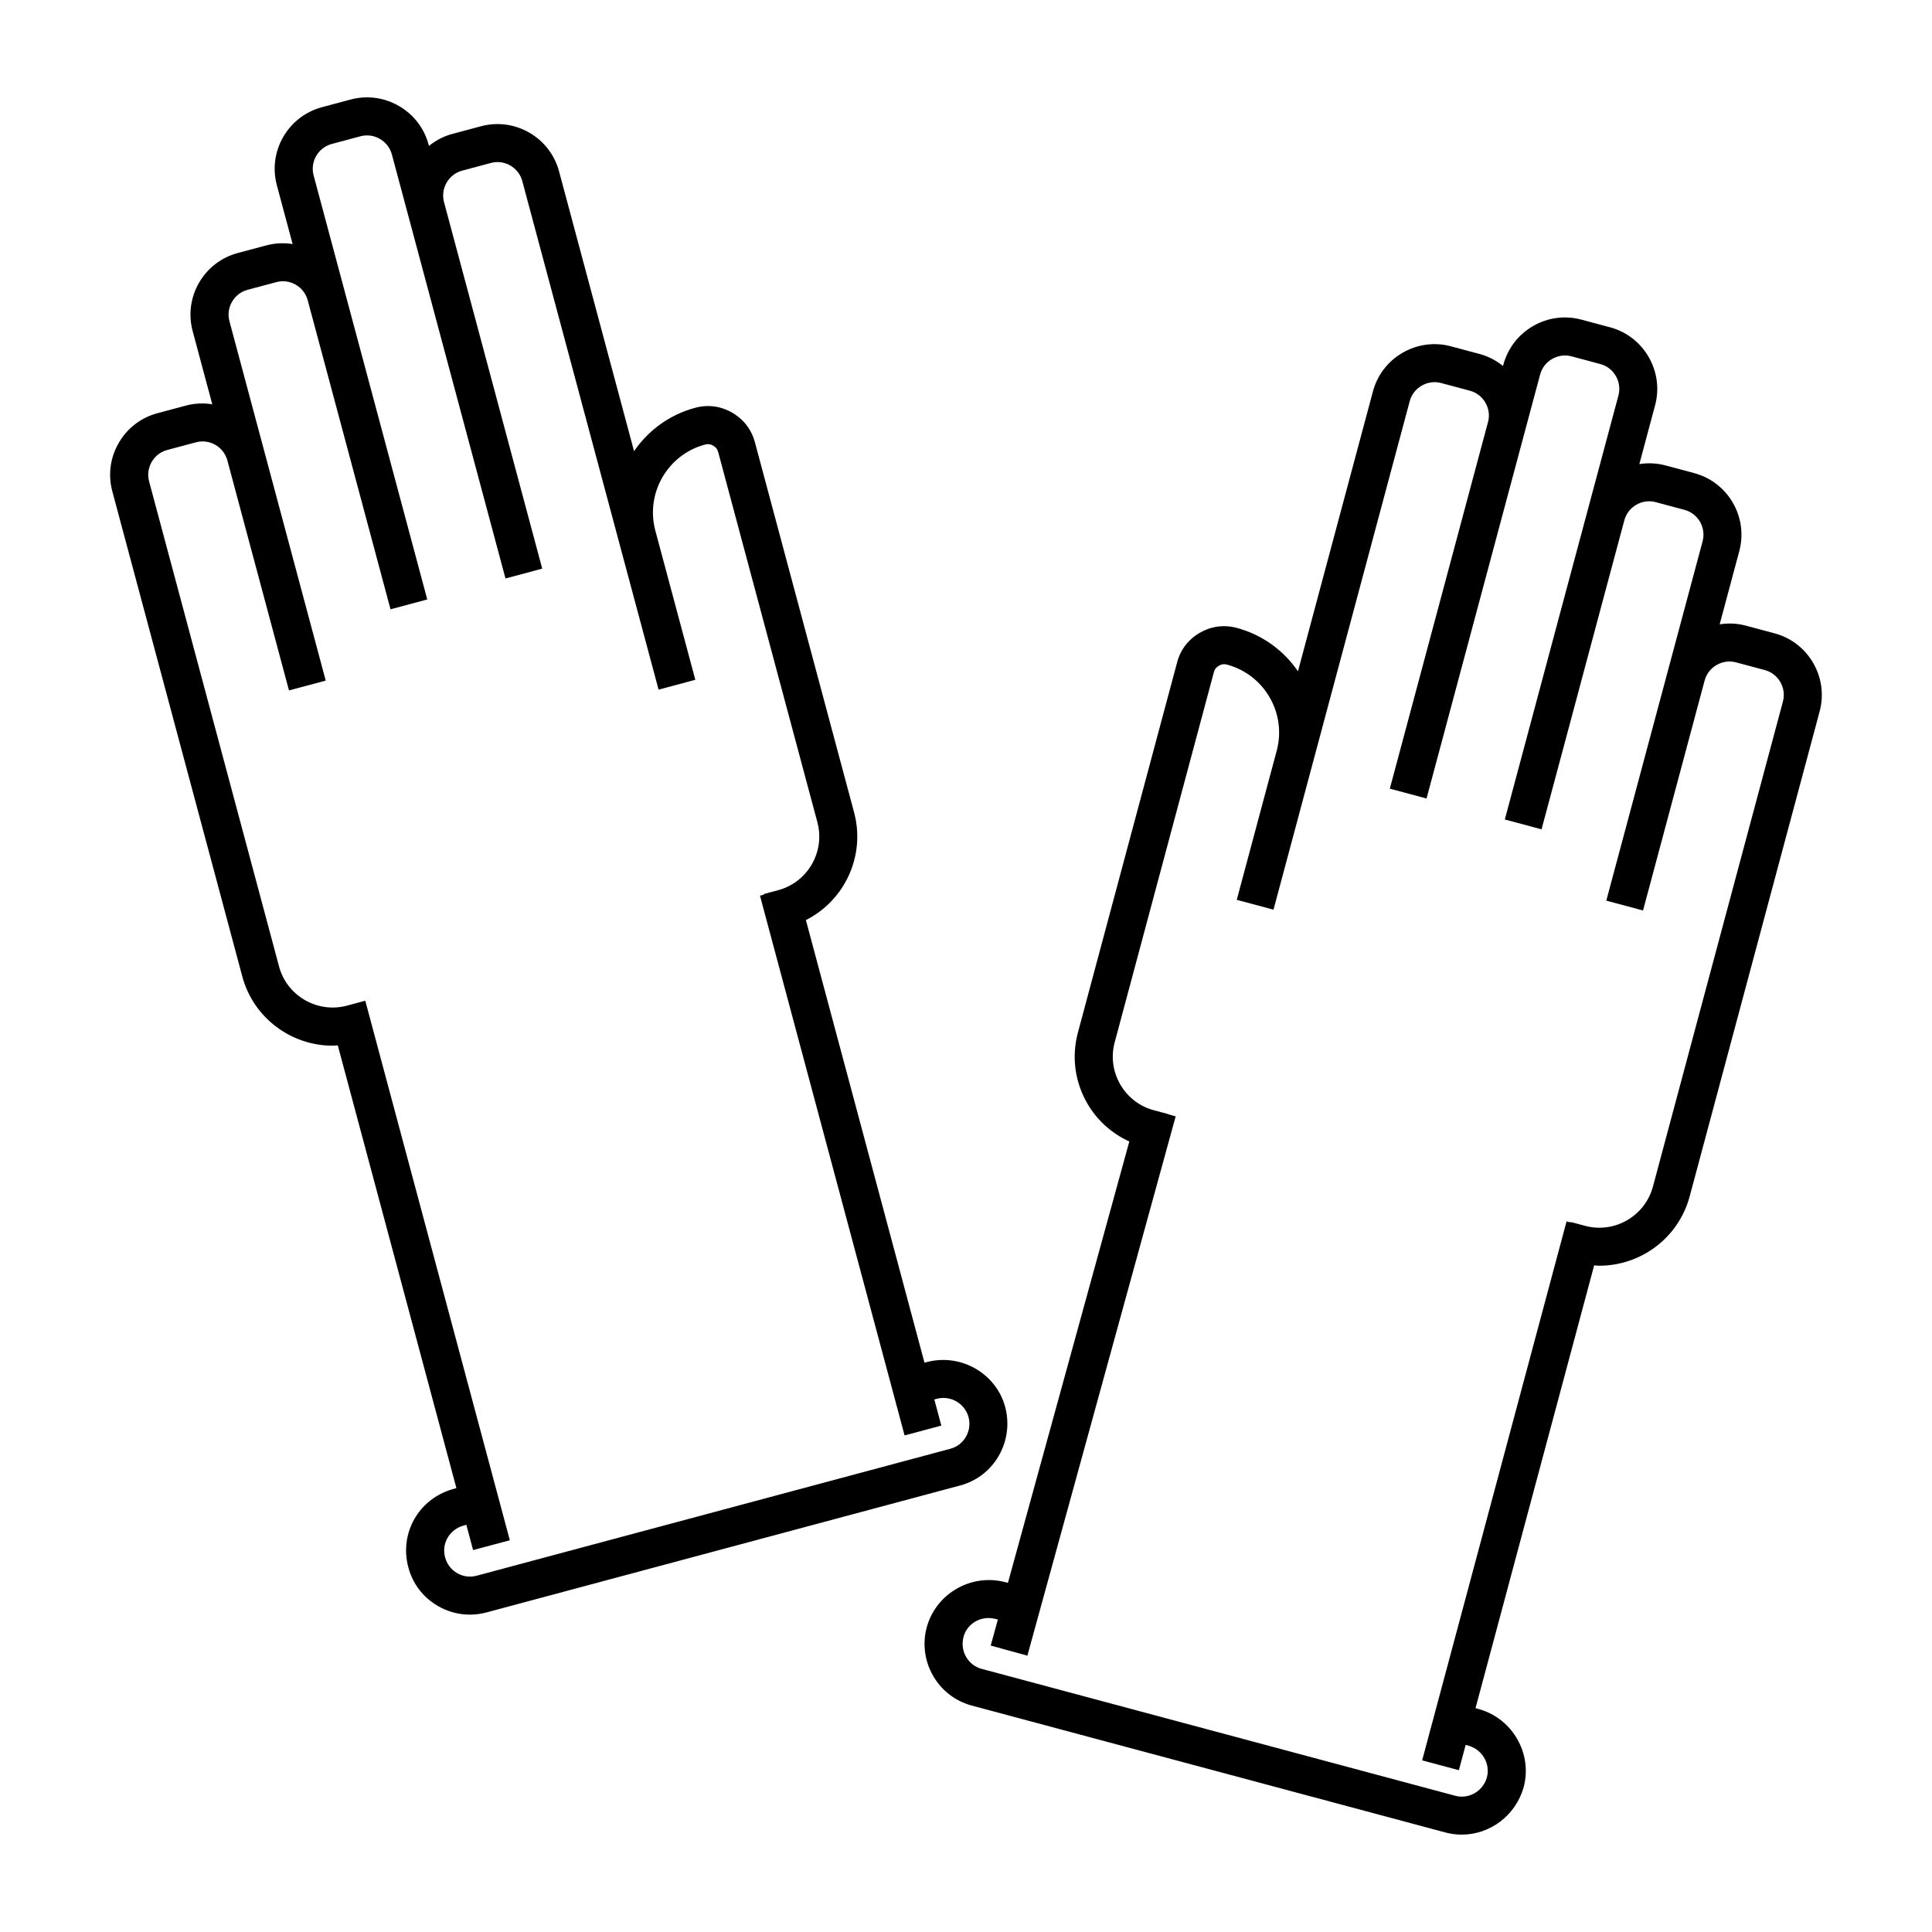
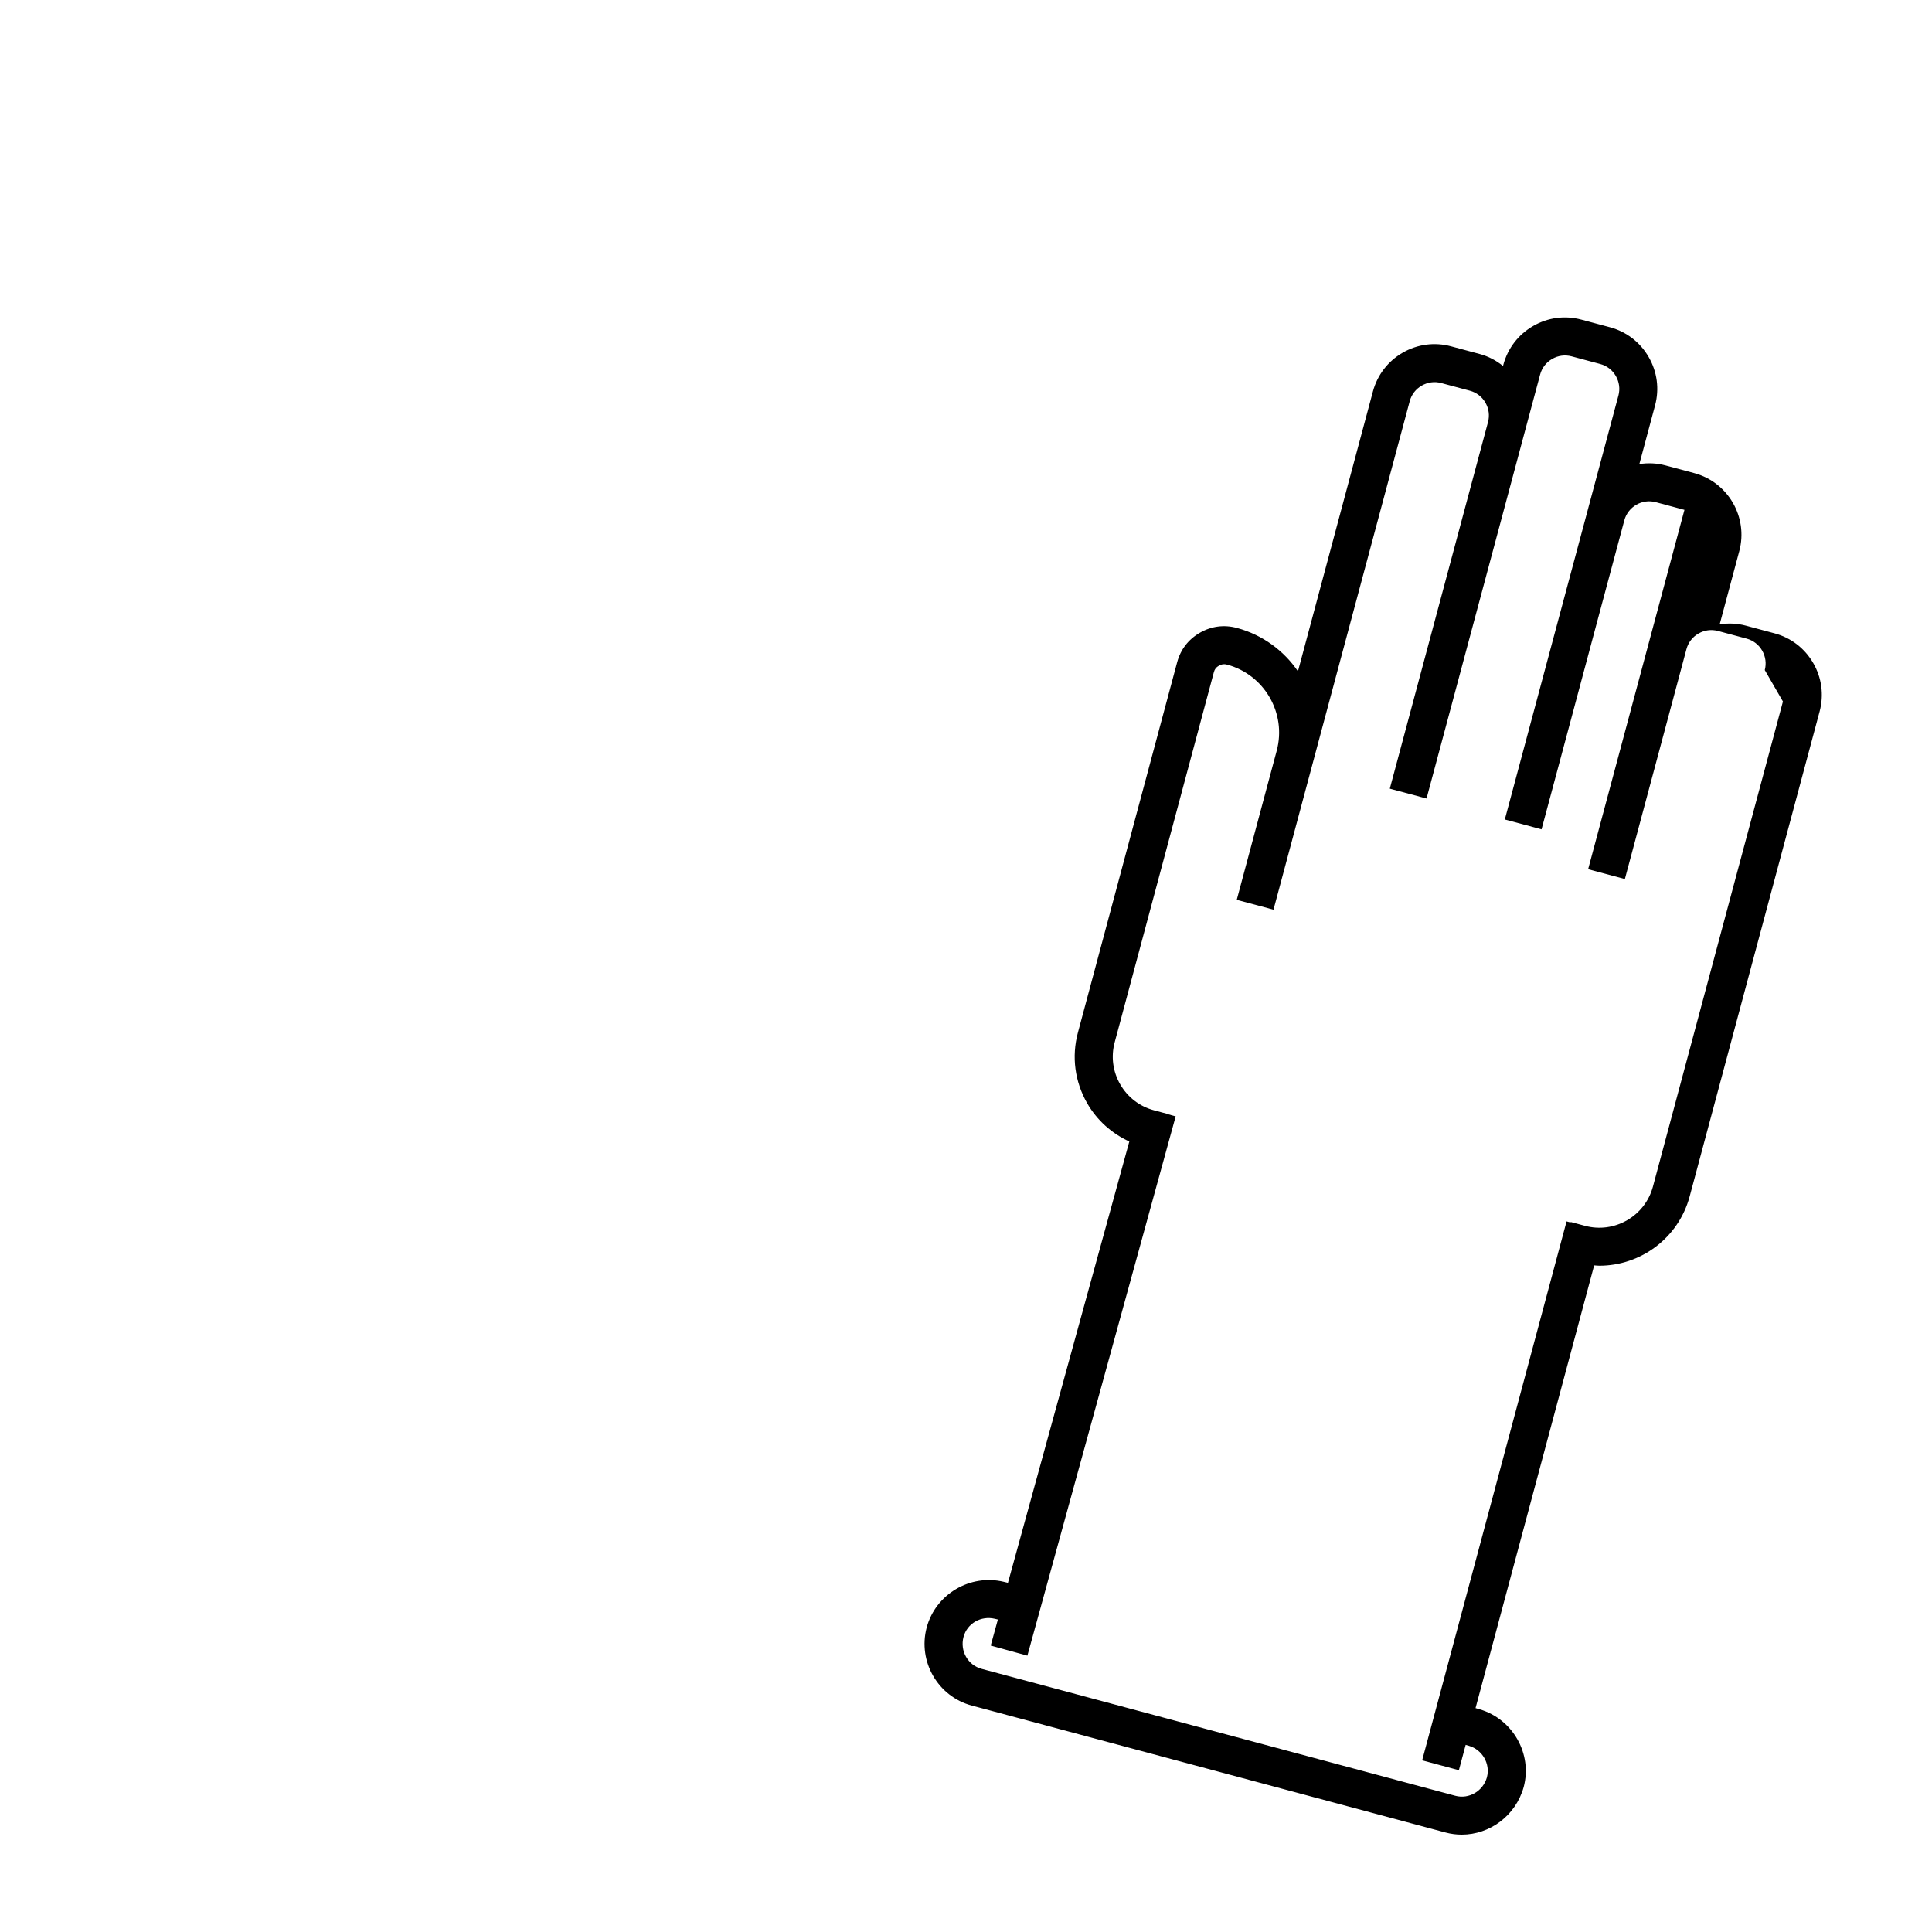
<svg xmlns="http://www.w3.org/2000/svg" fill="#000000" width="800px" height="800px" version="1.1" viewBox="144 144 512 512">
  <g>
-     <path d="m398.51 537.65c8.938-2.41 14.277-11.652 11.879-20.773-2.352-8.785-11.512-14.16-20.426-11.996l-0.969 0.238-31.426-117.29c10.258-5.168 15.859-17.004 12.777-28.527l-3.562-13.289-22.723-84.797c-0.91-3.387-2.996-6.102-6.031-7.856-3.043-1.758-6.445-2.207-9.824-1.285-6.852 1.844-12.449 6.047-16.176 11.488l-19.883-74.18c-2.414-8.984-11.695-14.328-20.676-11.93l-7.602 2.035c-2.309 0.613-4.387 1.719-6.191 3.18l-0.098-0.348c-1.16-4.348-3.961-7.984-7.871-10.242-3.914-2.262-8.457-2.863-12.809-1.699l-7.602 2.035c-8.984 2.414-14.344 11.688-11.93 20.676l4.176 15.586c-2.293-0.359-4.648-0.273-6.949 0.348l-7.613 2.031c-8.984 2.414-14.34 11.688-11.93 20.676l5.199 19.402c-2.258-0.352-4.613-0.281-6.957 0.344l-7.598 2.035c-4.344 1.164-7.984 3.961-10.238 7.875-2.258 3.91-2.863 8.457-1.699 12.801l30.887 115.27h-0.004l3.562 13.297c2.961 11.047 12.992 18.359 23.93 18.359 0.457 0 0.922-0.066 1.379-0.09l31.434 117.33-1.066 0.312c-8.953 2.621-14.09 11.668-11.668 20.695 1.137 4.332 3.91 7.965 7.812 10.23 2.625 1.523 5.535 2.301 8.484 2.301 1.461 0 2.934-0.191 4.383-0.578zm-128.2 23.934c-1.777 0.469-3.617 0.223-5.199-0.707-1.566-0.91-2.676-2.363-3.168-4.219-0.961-3.606 1.137-7.262 4.785-8.328l0.855-0.25 1.793 6.711 9.734-2.609-38.309-142.98-5.027 1.352c-7.742 1.969-15.738-2.648-17.82-10.414l-1.281-4.769h0.004l-33.164-123.79c-0.969-3.629 1.184-7.359 4.812-8.332l7.598-2.035c3.617-0.973 7.356 1.184 8.332 4.812l16.328 60.945 9.734-2.609-25.512-95.23c-0.969-3.621 1.188-7.359 4.805-8.332l7.613-2.031c1.738-0.473 3.57-0.227 5.148 0.684 1.578 0.918 2.707 2.379 3.176 4.125l8.484 31.648 13.461 50.246 9.734-2.609-7.652-28.566-5.809-21.68-16.656-62.133c-0.969-3.621 1.188-7.359 4.812-8.332l7.598-2.035c1.754-0.465 3.582-0.227 5.152 0.691 1.578 0.918 2.711 2.383 3.18 4.125l13.395 50 16.711 62.371 9.734-2.609-26.023-97.137c-0.469-1.75-0.223-3.578 0.691-5.16 0.91-1.578 2.379-2.707 4.121-3.176l7.602-2.035c3.617-0.977 7.359 1.188 8.332 4.812l25.508 95.184c0.004 0.016 0.004 0.035 0.012 0.055l9.699 36.184 0.898 3.34 9.734-2.609-10.602-39.555c-2.637-9.91 3.258-20.121 13.16-22.781 0.812-0.223 1.445-0.137 2.172 0.281 0.734 0.422 1.117 0.926 1.34 1.738l25.004 93.316h0.004l1.273 4.762c2.09 7.824-2.57 15.895-10.395 17.996l-3.805 1.02 0.039 0.156-1.055 0.281 38.324 143.04 9.734-2.609-1.859-6.941 0.746-0.18c3.629-0.918 7.356 1.27 8.332 4.898 0.953 3.648-1.199 7.394-4.805 8.359l-120.08 32.18v0.004z" />
-     <path d="m624.52 319.71c-2.254-3.91-5.894-6.707-10.242-7.871l-7.598-2.035c-2.301-0.621-4.656-0.711-6.949-0.344l5.195-19.402c2.414-8.992-2.953-18.27-11.934-20.676l-7.598-2.035c-2.344-0.629-4.695-0.715-6.949-0.359l4.172-15.574c1.16-4.344 0.559-8.891-1.703-12.801-2.254-3.91-5.894-6.707-10.23-7.875l-7.602-2.031c-4.336-1.168-8.898-0.57-12.801 1.699-3.906 2.254-6.699 5.894-7.875 10.238l-0.09 0.348c-1.809-1.461-3.883-2.562-6.195-3.18l-7.586-2.031c-4.359-1.168-8.906-0.559-12.812 1.691-3.906 2.254-6.699 5.891-7.875 10.238l-19.875 74.191c-3.727-5.445-9.332-9.652-16.188-11.496-3.394-0.91-6.781-0.465-9.82 1.289-3.043 1.758-5.129 4.473-6.019 7.859l-22.723 84.785-3.562 13.297c-1.715 6.379-0.828 13.047 2.481 18.785 2.621 4.519 6.504 7.969 11.141 10.086l-32.168 116.96-1.074-0.262c-8.902-2.156-18.082 3.219-20.469 12.133-2.367 8.988 2.992 18.254 11.941 20.652l2.035 0.543 13.609 3.648 106.23 28.465 3.699 0.988c1.438 0.383 2.871 0.562 4.293 0.562 7.41 0 14.277-4.977 16.414-12.609 2.352-8.797-2.891-18.043-11.688-20.605l-1.074-0.316 31.438-117.33c0.453 0.023 0.918 0.09 1.367 0.09 10.941 0 20.98-7.309 23.941-18.363l1.281-4.766 33.172-123.79c1.152-4.356 0.555-8.898-1.715-12.809zm-8.023 10.195-30.891 115.26-3.562 13.297c-2.098 7.824-10.184 12.496-17.996 10.395l-3.797-1.02-0.039 0.125-1.055-0.281-38.27 142.83 9.734 2.609 1.797-6.711 0.855 0.25c3.582 1.047 5.727 4.781 4.769 8.375-1.023 3.641-4.762 5.828-8.352 4.871l-125.57-33.648c-3.606-0.969-5.762-4.719-4.781-8.445 0.961-3.598 4.629-5.699 8.312-4.816l0.797 0.191-1.898 6.902 9.715 2.676 39.301-142.92-1.988-0.551 0.012-0.047-3.809-1.02c-3.769-1.012-6.938-3.445-8.906-6.852s-2.488-7.359-1.477-11.141l1.281-4.766 25.004-93.316c0.215-0.812 0.598-1.316 1.328-1.727 0.73-0.422 1.375-0.516 2.176-0.293 9.91 2.664 15.816 12.906 13.156 22.816l-2.727 10.16-7.863 29.355 9.734 2.609 0.898-3.336 6.969-26.023 28.238-105.4c0.473-1.75 1.594-3.211 3.18-4.121 1.578-0.906 3.406-1.16 5.152-0.684l7.598 2.031c1.754 0.469 3.219 1.598 4.133 3.18 0.906 1.578 1.152 3.41 0.68 5.152l-2.59 9.652-6.723 25.105-16.707 62.375 9.734 2.609 26.016-97.129v-0.004l4.086-15.234c0.473-1.75 1.594-3.211 3.18-4.121 1.578-0.918 3.406-1.148 5.152-0.691l7.609 2.035c1.742 0.469 3.211 1.594 4.121 3.18 0.906 1.578 1.152 3.41 0.691 5.152l-8.168 30.465v0.012l-7.637 28.477-14.309 53.418 9.734 2.609 7.656-28.566 6.648-24.852 7.637-28.484c0.984-3.621 4.727-5.769 8.332-4.801l7.598 2.035c3.621 0.969 5.773 4.711 4.812 8.332l-25.523 95.234 9.734 2.609 16.324-60.941c0.473-1.75 1.594-3.215 3.18-4.121 1.578-0.918 3.406-1.152 5.152-0.691l7.609 2.035c1.742 0.469 3.211 1.594 4.121 3.176 0.906 1.578 1.152 3.414 0.691 5.16z" />
+     <path d="m624.52 319.71c-2.254-3.91-5.894-6.707-10.242-7.871l-7.598-2.035c-2.301-0.621-4.656-0.711-6.949-0.344l5.195-19.402c2.414-8.992-2.953-18.27-11.934-20.676l-7.598-2.035c-2.344-0.629-4.695-0.715-6.949-0.359l4.172-15.574c1.16-4.344 0.559-8.891-1.703-12.801-2.254-3.91-5.894-6.707-10.23-7.875l-7.602-2.031c-4.336-1.168-8.898-0.57-12.801 1.699-3.906 2.254-6.699 5.894-7.875 10.238l-0.09 0.348c-1.809-1.461-3.883-2.562-6.195-3.18l-7.586-2.031c-4.359-1.168-8.906-0.559-12.812 1.691-3.906 2.254-6.699 5.891-7.875 10.238l-19.875 74.191c-3.727-5.445-9.332-9.652-16.188-11.496-3.394-0.91-6.781-0.465-9.82 1.289-3.043 1.758-5.129 4.473-6.019 7.859l-22.723 84.785-3.562 13.297c-1.715 6.379-0.828 13.047 2.481 18.785 2.621 4.519 6.504 7.969 11.141 10.086l-32.168 116.96-1.074-0.262c-8.902-2.156-18.082 3.219-20.469 12.133-2.367 8.988 2.992 18.254 11.941 20.652l2.035 0.543 13.609 3.648 106.23 28.465 3.699 0.988c1.438 0.383 2.871 0.562 4.293 0.562 7.41 0 14.277-4.977 16.414-12.609 2.352-8.797-2.891-18.043-11.688-20.605l-1.074-0.316 31.438-117.33c0.453 0.023 0.918 0.09 1.367 0.09 10.941 0 20.98-7.309 23.941-18.363l1.281-4.766 33.172-123.79c1.152-4.356 0.555-8.898-1.715-12.809zm-8.023 10.195-30.891 115.26-3.562 13.297c-2.098 7.824-10.184 12.496-17.996 10.395l-3.797-1.02-0.039 0.125-1.055-0.281-38.27 142.83 9.734 2.609 1.797-6.711 0.855 0.25c3.582 1.047 5.727 4.781 4.769 8.375-1.023 3.641-4.762 5.828-8.352 4.871l-125.57-33.648c-3.606-0.969-5.762-4.719-4.781-8.445 0.961-3.598 4.629-5.699 8.312-4.816l0.797 0.191-1.898 6.902 9.715 2.676 39.301-142.92-1.988-0.551 0.012-0.047-3.809-1.02c-3.769-1.012-6.938-3.445-8.906-6.852s-2.488-7.359-1.477-11.141l1.281-4.766 25.004-93.316c0.215-0.812 0.598-1.316 1.328-1.727 0.73-0.422 1.375-0.516 2.176-0.293 9.91 2.664 15.816 12.906 13.156 22.816l-2.727 10.16-7.863 29.355 9.734 2.609 0.898-3.336 6.969-26.023 28.238-105.4c0.473-1.75 1.594-3.211 3.18-4.121 1.578-0.906 3.406-1.16 5.152-0.684l7.598 2.031c1.754 0.469 3.219 1.598 4.133 3.18 0.906 1.578 1.152 3.41 0.68 5.152l-2.59 9.652-6.723 25.105-16.707 62.375 9.734 2.609 26.016-97.129v-0.004l4.086-15.234c0.473-1.75 1.594-3.211 3.18-4.121 1.578-0.918 3.406-1.148 5.152-0.691l7.609 2.035c1.742 0.469 3.211 1.594 4.121 3.18 0.906 1.578 1.152 3.41 0.691 5.152l-8.168 30.465v0.012l-7.637 28.477-14.309 53.418 9.734 2.609 7.656-28.566 6.648-24.852 7.637-28.484c0.984-3.621 4.727-5.769 8.332-4.801l7.598 2.035l-25.523 95.234 9.734 2.609 16.324-60.941c0.473-1.75 1.594-3.215 3.18-4.121 1.578-0.918 3.406-1.152 5.152-0.691l7.609 2.035c1.742 0.469 3.211 1.594 4.121 3.176 0.906 1.578 1.152 3.414 0.691 5.16z" />
  </g>
</svg>